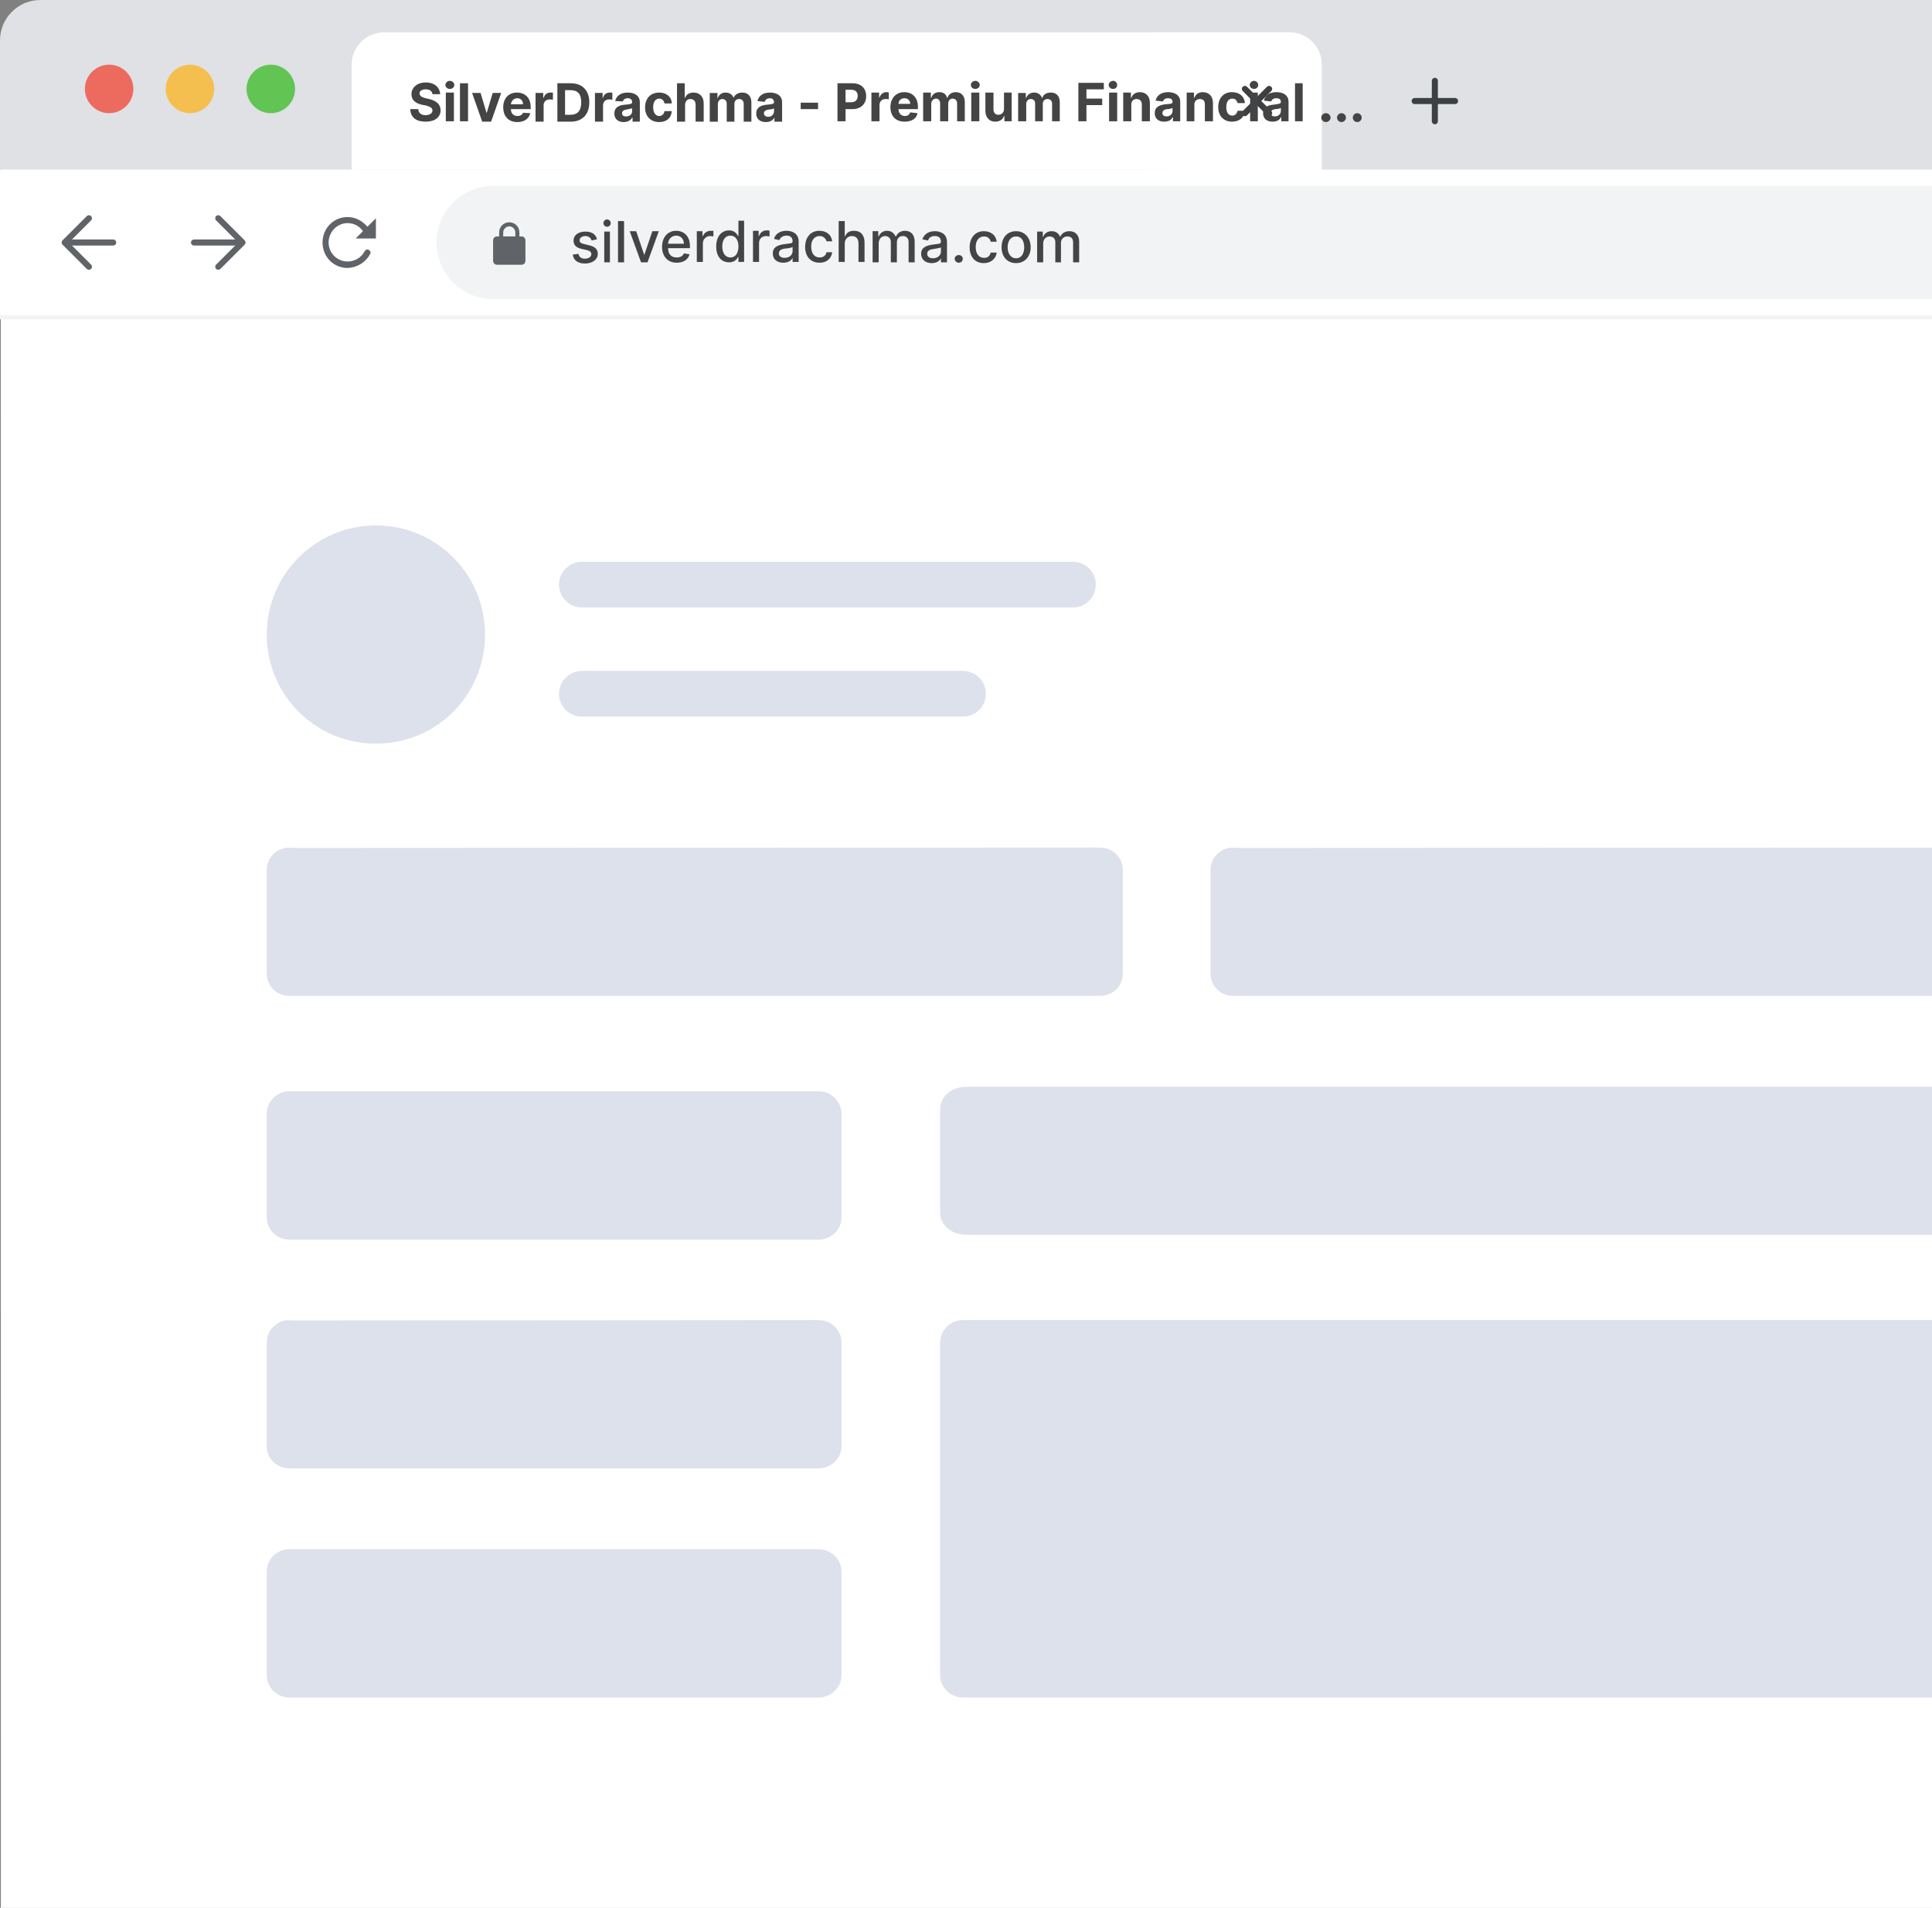
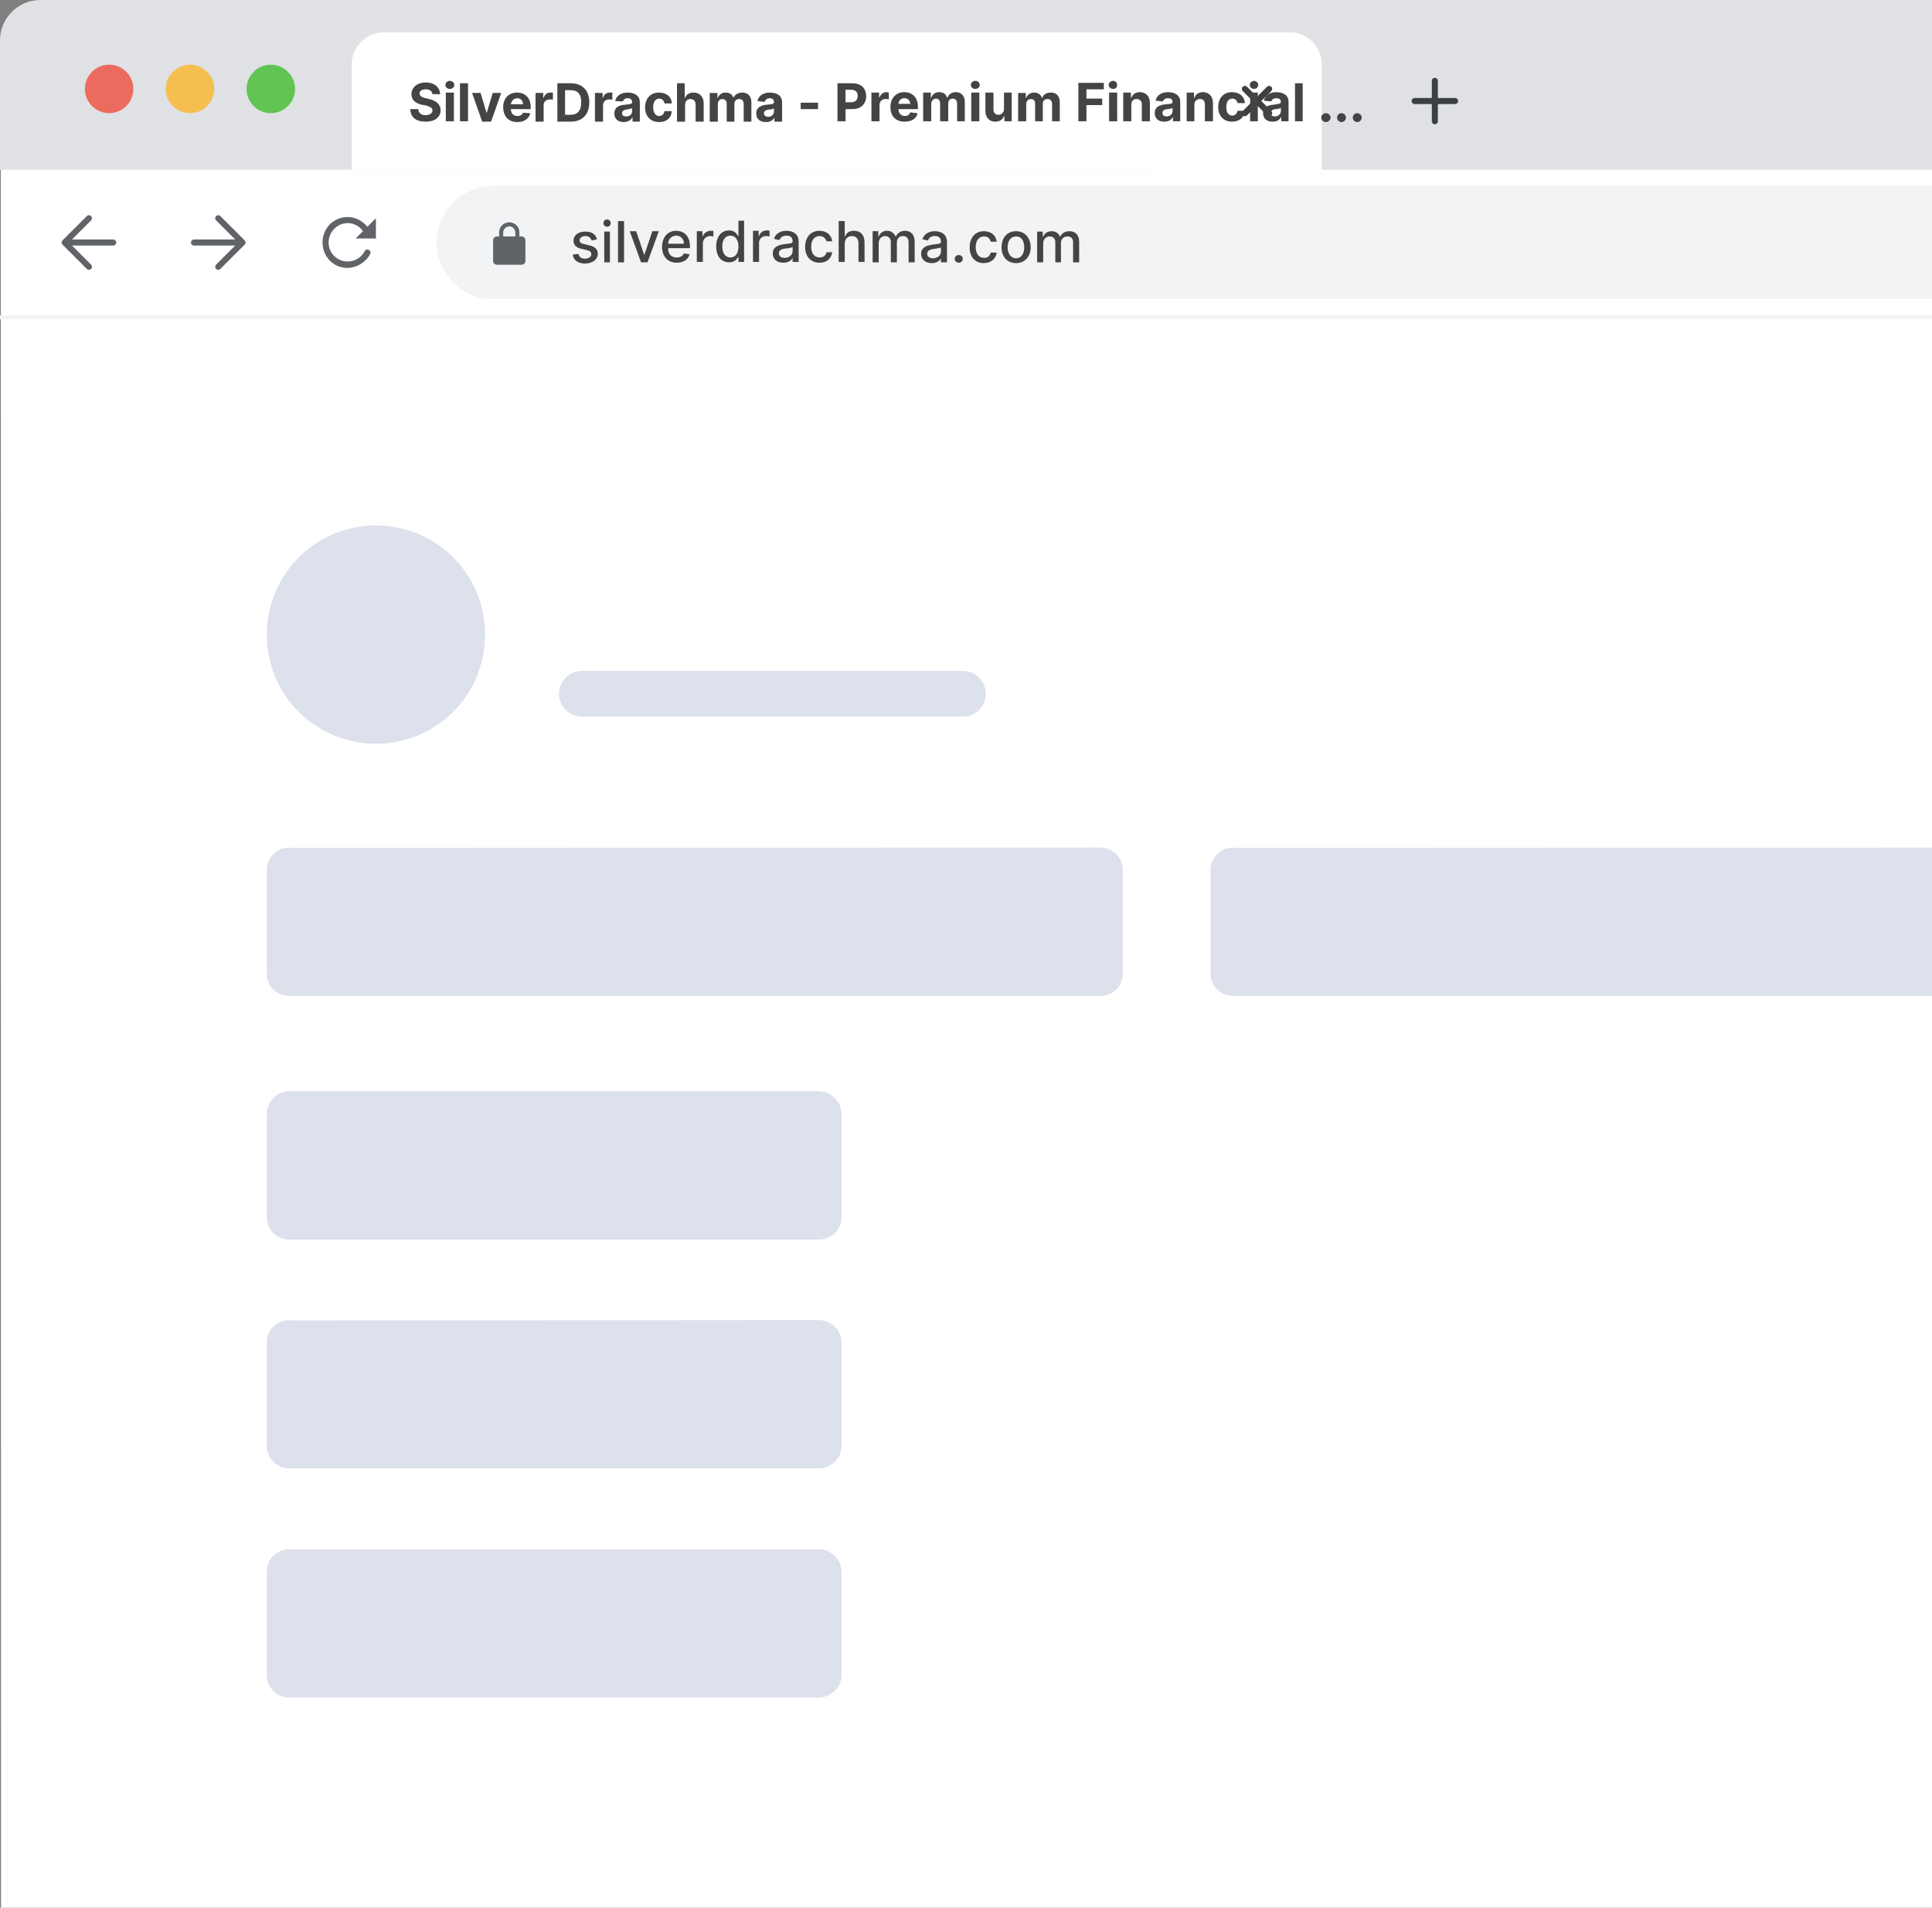
<svg xmlns="http://www.w3.org/2000/svg" version="1.2" viewBox="0 0 478 472" width="478" height="472">
  <rect x="0" y="0" width="478" height="472" fill="#808080" stroke="none" />
  <defs>
    <clipPath id="cp1">
      <path d="m10 0h1420c5.52 0 10 4.48 10 10v779c0 5.52-4.48 10-10 10h-1420c-5.52 0-10-4.48-10-10v-779c0-5.52 4.48-10 10-10z" />
    </clipPath>
    <clipPath id="cp2">
      <path d="m87 16c0-4.42 3.58-8 8-8h224c4.42 0 8 3.58 8 8v26h-240z" />
    </clipPath>
    <linearGradient id="P" gradientUnits="userSpaceOnUse" />
    <linearGradient id="g1" x2="1" href="#P" gradientTransform="matrix(-44,0,0,-34,327,25)">
      <stop offset=".59" stop-color="#fff" stop-opacity="1" />
      <stop offset="1" stop-color="#fff" stop-opacity="0" />
    </linearGradient>
  </defs>
  <style>.a{fill:#fff}.b{fill:#dfe1e5}.c{fill:#ec6b5e}.d{fill:#f4bf4f}.e{fill:#61c453}.f{fill:url(#g1)}.g{fill:none;stroke:#3d4043;stroke-linecap:round;stroke-linejoin:round;stroke-width:1.5}.h{fill:none;stroke:#606367;stroke-linecap:round;stroke-linejoin:round;stroke-width:1.5}.i{fill:#606367}.j{fill:#f1f3f4}.k{fill:#f3f3f3}.l{fill:#dce1ec}.m{fill:#444}</style>
  <g clip-path="url(#cp1)">
    <path class="a" d="m1430 0.3h-1420c-5.4 0-9.8 4.3-9.8 9.7l0.1 779c0 5.4 4.3 9.8 9.7 9.8h1420c5.4 0 9.8-4.4 9.8-9.8v-779c0-5.4-4.4-9.8-9.8-9.8z" />
-     <path class="a" d="m1430 0.3h-1420c-5.4 0-9.8 4.3-9.8 9.7l0.1 779c0 5.4 4.3 9.8 9.7 9.8h1420c5.4 0 9.8-4.4 9.8-9.8v-779c0-5.4-4.4-9.8-9.8-9.8z" />
    <path class="b" d="m1440 0h-1440v42h1440z" />
    <path class="c" d="m33 22c0-3.3-2.7-6-6-6-3.3 0-6 2.7-6 6 0 3.3 2.7 6 6 6 3.3 0 6-2.7 6-6z" />
    <path class="d" d="m53 22c0-3.3-2.7-6-6-6-3.3 0-6 2.7-6 6 0 3.3 2.7 6 6 6 3.3 0 6-2.7 6-6z" />
    <path class="e" d="m73 22c0-3.3-2.7-6-6-6-3.3 0-6 2.7-6 6 0 3.3 2.7 6 6 6 3.3 0 6-2.7 6-6z" />
    <g clip-path="url(#cp2)">
      <path class="a" d="m87 16c0-4.4 3.6-8 8-8h224c4.4 0 8 3.6 8 8v26h-240z" />
      <path class="f" d="m327 8h-44v34h44z" />
      <path fill-rule="evenodd" class="g" d="m308 22l3 3m0 0l3-3m-3 3l-3 3m3-3l3 3" />
    </g>
    <path fill-rule="evenodd" class="g" d="m355 20v5m0 0v5m0-5h-5m5 0h5" />
-     <path class="a" d="m1440 42h-1440v36h1440z" />
    <path fill-rule="evenodd" class="h" d="m28 60h-12m0 0l6-6m-6 6l6 6" />
    <path fill-rule="evenodd" class="h" d="m48 60h12m0 0l-6-6m6 6l-6 6" />
    <path fill-rule="evenodd" class="i" d="m81.3 60c0-2.6 2.1-4.8 4.7-4.8 1.6 0 3 0.8 3.8 2l-1.8 1.8h5v-5l-2.1 2.1c-1.2-1.4-2.9-2.4-4.9-2.4-3.5 0-6.2 2.8-6.2 6.3 0 3.5 2.7 6.3 6.2 6.3 2.4-0.1 4.5-1.4 5.6-3.5 0.2-0.3 0-0.8-0.4-1-0.3-0.2-0.8 0-1 0.4-0.8 1.5-2.4 2.5-4.2 2.5-2.6 0-4.7-2.1-4.7-4.7z" />
    <path class="j" d="m1318 46h-1196c-7.7 0-14 6.3-14 14 0 7.7 6.3 14 14 14h1196c7.7 0 14-6.3 14-14 0-7.7-6.3-14-14-14z" />
    <path fill-rule="evenodd" class="i" d="m128.5 57.5v1h0.5c0.6 0 1 0.4 1 1v5c0 0.6-0.4 1-1 1h-6c-0.6 0-1-0.4-1-1v-5c0-0.6 0.4-1 1-1h0.5v-1c0-1.4 1.1-2.5 2.5-2.5 1.4 0 2.5 1.1 2.5 2.5zm-1 1v-1c0-0.8-0.7-1.5-1.5-1.5-0.8 0-1.5 0.7-1.5 1.5v1z" />
    <path class="k" d="m1440 78h-1440v1h1440z" />
-     <path fill-rule="evenodd" class="l" d="m143.9 139h121.6c3.1 0 5.6 2.5 5.6 5.6 0 3.2-2.5 5.7-5.6 5.7h-121.6c-3 0-5.6-2.5-5.6-5.7 0-3.1 2.6-5.6 5.6-5.6z" />
    <path fill-rule="evenodd" class="l" d="m143.9 166h94.3c3.2 0 5.7 2.5 5.7 5.7 0 3.1-2.5 5.6-5.7 5.6h-94.3c-3 0-5.6-2.5-5.6-5.6 0-3.2 2.6-5.7 5.6-5.7z" />
    <path fill-rule="evenodd" class="l" d="m93 184c-14.9 0-27-12-27-27 0-14.9 12.1-27 27-27 15 0 27 12.1 27 27 0 15-12 27-27 27z" />
    <path fill-rule="evenodd" class="l" d="m71.6 209.8l200.6-0.1c3.1 0 5.6 2.5 5.6 5.5v25.7c0 3.1-2.5 5.5-5.6 5.5h-200.6c-3.1 0-5.6-2.4-5.6-5.5v-25.7c0-3 2.5-5.5 5.6-5.5z" />
-     <path fill-rule="evenodd" class="l" d="m239 268.9h256.6c3.5 0 6.4 2.4 6.4 5.5v25.6c0 3.2-2.9 5.5-6.4 5.5h-256.6c-3.5 0-6.4-2.3-6.4-5.5v-25.6c0-3.1 2.9-5.5 6.4-5.5z" />
    <path fill-rule="evenodd" class="l" d="m305.1 209.8l221.3-0.1c3.1 0 5.6 2.5 5.6 5.5v25.7c0 3.1-2.5 5.5-5.6 5.5h-221.3c-3.1 0-5.6-2.4-5.6-5.5v-25.7c0-3 2.5-5.5 5.6-5.5z" />
    <path fill-rule="evenodd" class="l" d="m71.6 270h130.9c3.1 0 5.7 2.5 5.7 5.6v25.6c0 3.1-2.6 5.5-5.7 5.5h-130.9c-3.1 0-5.6-2.4-5.6-5.5v-25.6c0-3.1 2.5-5.6 5.6-5.6z" />
    <path fill-rule="evenodd" class="l" d="m71.6 326.7l130.9-0.1c3.1 0 5.7 2.5 5.7 5.5v25.7c0 3.1-2.6 5.5-5.7 5.5h-130.9c-3.1 0-5.6-2.4-5.6-5.5v-25.7c0-3 2.5-5.5 5.6-5.5z" />
    <path fill-rule="evenodd" class="l" d="m71.6 383.3h130.9c3.1 0 5.7 2.5 5.7 5.5v25.7c0 3-2.6 5.5-5.7 5.5h-130.9c-3.1 0-5.6-2.5-5.6-5.5v-25.7c0-3 2.5-5.5 5.6-5.5z" />
-     <path class="l" d="m232.6 332.2c0-3.1 2.6-5.6 5.7-5.6h243.8c3.1 0 5.7 2.5 5.7 5.5v82.4c0 3-2.6 5.5-5.7 5.5h-243.8c-3.1 0-5.7-2.5-5.7-5.5z" />
    <path class="m" d="m147.7 59.2c-0.3-1.2-1.2-1.9-2.9-1.9-1.7 0-2.9 0.9-2.9 2.2 0 1.1 0.6 1.8 2.1 2.1l1.3 0.3c0.7 0.2 1 0.5 1 1 0 0.6-0.6 1.1-1.6 1.1-0.9 0-1.4-0.4-1.6-1.2l-1.4 0.2c0.2 1.4 1.3 2.2 3 2.2 1.9 0 3.2-1 3.2-2.4 0-1.1-0.7-1.8-2.1-2.1l-1.2-0.3c-0.9-0.2-1.2-0.4-1.2-1 0-0.5 0.6-1 1.4-1 1 0 1.4 0.6 1.6 1.1zm1.8 5.7h1.4v-7.6h-1.4zm0.7-8.8c0.5 0 0.9-0.4 0.9-0.9 0-0.5-0.4-0.9-0.9-0.9-0.5 0-0.9 0.4-0.9 0.9 0 0.5 0.4 0.9 0.9 0.9zm4.2-1.4h-1.5v10.2h1.5zm8.6 2.5h-1.6l-2 5.9-2-5.9h-1.6l2.8 7.7h1.6zm4.4 7.8c1.7 0 2.9-0.8 3.2-2.1l-1.4-0.2c-0.3 0.7-0.9 1-1.8 1-1.3 0-2.1-0.8-2.1-2.3h5.4v-0.5c0-2.7-1.7-3.8-3.4-3.8-2.1 0-3.5 1.6-3.5 4 0 2.3 1.4 3.9 3.6 3.9zm-2.1-4.7c0-1 0.8-2 2-2 1.2 0 1.9 0.9 1.9 2zm7.1 4.5h1.5v-4.6c0-1 0.8-1.8 1.8-1.8 0.3 0 0.7 0.1 0.8 0.1v-1.4c-0.2 0-0.4 0-0.6 0-0.9 0-1.7 0.5-2 1.3h-0.1v-1.2h-1.4zm8 0.1c1.4 0 1.9-0.8 2.2-1.3h0.1v1.2h1.4v-10.2h-1.4v3.8h-0.1c-0.3-0.5-0.8-1.4-2.2-1.4-1.9 0-3.2 1.5-3.2 4 0 2.5 1.3 3.9 3.2 3.9zm0.3-1.2c-1.3 0-2-1.2-2-2.7 0-1.6 0.7-2.7 2-2.7 1.3 0 2 1.1 2 2.7 0 1.6-0.7 2.7-2 2.7zm5.6 1.1h1.5v-4.7c0-1 0.7-1.7 1.8-1.7 0.3 0 0.6 0.1 0.8 0.1v-1.4c-0.2-0.1-0.5-0.1-0.7-0.1-0.9 0-1.6 0.5-1.9 1.4h-0.1v-1.3h-1.4zm7.5 0.2c1.3 0 2-0.6 2.3-1.2v1h1.5v-5c0-2.2-1.8-2.7-3-2.7-1.4 0-2.7 0.6-3.1 2l1.3 0.3c0.3-0.6 0.8-1.1 1.8-1.1 1 0 1.5 0.5 1.5 1.4 0 0.6-0.6 0.5-2 0.7-1.4 0.2-2.9 0.6-2.9 2.3 0 1.5 1.1 2.3 2.6 2.3zm0.3-1.2c-0.8 0-1.4-0.4-1.4-1.1 0-0.8 0.7-1.1 1.5-1.2 0.5 0 1.7-0.2 1.9-0.4v1c0 0.9-0.7 1.7-2 1.7zm8.7 1.2c1.8 0 2.9-1.1 3.1-2.6h-1.4c-0.2 0.9-0.9 1.3-1.7 1.3-1.3 0-2.1-1-2.1-2.7 0-1.6 0.8-2.6 2.1-2.6 0.9 0 1.5 0.6 1.7 1.3h1.4c-0.2-1.6-1.4-2.6-3.2-2.6-2.1 0-3.5 1.6-3.5 4 0 2.3 1.3 3.9 3.6 3.9zm6.2-4.7c0-1.2 0.8-1.9 1.8-1.9 1 0 1.6 0.7 1.6 1.8v4.6h1.5v-4.8c0-1.9-1-2.9-2.6-2.9-1.2 0-1.9 0.5-2.2 1.4h-0.1v-3.8h-1.5v10.1h1.5zm6.9 4.6h1.5v-4.7c0-1.1 0.7-1.8 1.6-1.8 0.8 0 1.4 0.6 1.4 1.4v5.1h1.5v-4.9c0-0.9 0.5-1.6 1.5-1.6 0.8 0 1.4 0.5 1.4 1.5v5h1.5v-5.1c0-1.8-1-2.7-2.4-2.7-1.1 0-1.9 0.6-2.2 1.4h-0.1c-0.4-0.8-1.1-1.4-2.1-1.4-1 0-1.7 0.5-2.1 1.4h-0.1v-1.3h-1.4zm14.6 0.2c1.3 0 2-0.6 2.3-1.2v1h1.5v-5c0-2.2-1.8-2.7-3-2.7-1.4 0-2.6 0.6-3.1 2l1.4 0.3c0.2-0.6 0.7-1.1 1.7-1.1 1 0 1.5 0.5 1.5 1.4 0 0.6-0.6 0.5-1.9 0.7-1.5 0.2-3 0.6-3 2.3 0 1.5 1.2 2.3 2.6 2.3zm0.3-1.2c-0.8 0-1.4-0.4-1.4-1.1 0-0.8 0.7-1.1 1.6-1.2 0.4-0.1 1.6-0.2 1.8-0.4v1c0 0.9-0.7 1.7-2 1.7zm6.4 1.1c0.6 0 1-0.4 1-1 0-0.5-0.4-0.9-1-0.9-0.5 0-1 0.4-1 0.9 0 0.6 0.5 1 1 1zm6.2 0.1c1.8 0 3-1.1 3.2-2.6h-1.5c-0.2 0.9-0.8 1.3-1.6 1.3-1.3 0-2.1-1-2.1-2.7 0-1.6 0.8-2.6 2.1-2.6 0.9 0 1.5 0.6 1.6 1.3h1.5c-0.2-1.6-1.4-2.6-3.2-2.6-2.1 0-3.5 1.6-3.5 4 0 2.3 1.3 3.9 3.5 3.9zm8 0c2.1 0 3.6-1.6 3.6-3.9 0-2.4-1.5-4-3.6-4-2.2 0-3.6 1.6-3.6 4 0 2.3 1.4 3.9 3.6 3.9zm0-1.2c-1.4 0-2.1-1.3-2.1-2.7 0-1.5 0.7-2.7 2.1-2.7 1.4 0 2 1.2 2 2.7 0 1.4-0.6 2.7-2 2.7zm5.2 1h1.5v-4.7c0-1 0.7-1.7 1.6-1.7 0.8 0 1.4 0.5 1.4 1.4v5h1.4v-4.8c0-0.9 0.6-1.6 1.6-1.6 0.8 0 1.4 0.4 1.4 1.5v4.9h1.5v-5.1c0-1.7-1-2.6-2.4-2.6-1.1 0-1.9 0.5-2.3 1.4-0.4-0.9-1.1-1.4-2.1-1.4-1 0-1.8 0.5-2.1 1.4h-0.1v-1.3h-1.4z" />
    <path class="m" d="m107 23.3h1.9c-0.1-1.7-1.4-2.9-3.6-2.9-2 0-3.5 1.2-3.5 2.9 0 1.4 0.9 2.2 2.5 2.6l1.1 0.2c1 0.3 1.6 0.6 1.6 1.2 0 0.7-0.7 1.2-1.7 1.2-1 0-1.8-0.5-1.8-1.5h-2c0.1 2.1 1.5 3.1 3.8 3.1 2.3 0 3.7-1.1 3.7-2.8 0-1.6-1.2-2.4-2.8-2.8l-0.9-0.2c-0.8-0.2-1.5-0.5-1.5-1.2 0-0.6 0.6-1 1.5-1 1 0 1.6 0.4 1.7 1.2zm3.3 6.7h2v-7.1h-2zm1-8c0.6 0 1.1-0.4 1.1-1 0-0.5-0.5-1-1.1-1-0.6 0-1.1 0.5-1.1 1 0 0.6 0.5 1 1.1 1zm4.5-1.4h-2v9.4h2zm8.2 2.4h-2.1l-1.5 5-1.5-5h-2.1l2.5 7.1h2.2zm4 7.2c1.8 0 2.9-0.9 3.2-2.2l-1.8-0.1c-0.2 0.5-0.7 0.8-1.4 0.8-0.9 0-1.6-0.6-1.6-1.7h4.9v-0.5c0-2.4-1.5-3.6-3.4-3.6-2.1 0-3.4 1.5-3.4 3.6 0 2.3 1.3 3.7 3.5 3.7zm-1.6-4.4c0.1-0.8 0.7-1.5 1.6-1.5 0.8 0 1.4 0.6 1.4 1.5zm6.1 4.3h2v-4.1c0-0.8 0.6-1.4 1.5-1.4 0.3 0 0.6 0 0.8 0.1v-1.8c-0.2 0-0.4 0-0.6 0-0.8 0-1.4 0.4-1.7 1.3h-0.1v-1.2h-1.9zm8.7 0c2.9 0 4.6-1.8 4.6-4.8 0-2.9-1.7-4.7-4.6-4.7h-3.3v9.5zm-1.4-1.7v-6.1h1.3c1.8 0 2.7 0.9 2.7 3 0 2.1-0.9 3.1-2.7 3.1zm7.4 1.7h2v-4c0-0.9 0.6-1.5 1.5-1.5 0.2 0 0.6 0 0.8 0.1v-1.8c-0.2 0-0.4 0-0.6 0-0.8 0-1.5 0.4-1.7 1.3h-0.1v-1.2h-1.9zm7.1 0.1c1.1 0 1.8-0.5 2.1-1.1h0.1v1h1.8v-4.8c0-1.7-1.4-2.4-3-2.4-1.7 0-2.8 0.8-3.1 2.1l1.9 0.1c0.1-0.4 0.5-0.8 1.2-0.8 0.7 0 1.1 0.4 1.1 0.9v0.1c0 0.4-0.5 0.5-1.7 0.6-1.5 0.1-2.7 0.6-2.7 2.2 0 1.4 1 2.1 2.3 2.1zm0.6-1.4c-0.6 0-1-0.2-1-0.8 0-0.5 0.4-0.8 1.1-0.9 0.4-0.1 1.1-0.2 1.4-0.3v0.7c0 0.8-0.6 1.3-1.5 1.3zm8.2 1.4c1.9 0 3-1.1 3.1-2.7h-1.8c-0.1 0.7-0.6 1.2-1.3 1.2-0.9 0-1.5-0.8-1.5-2.2 0-1.3 0.6-2.1 1.5-2.1 0.7 0 1.2 0.5 1.3 1.2h1.8c0-1.6-1.3-2.7-3.1-2.7-2.2 0-3.5 1.5-3.5 3.7 0 2.1 1.3 3.6 3.5 3.6zm6.4-4.2c0-0.9 0.5-1.5 1.3-1.5 0.8 0 1.3 0.5 1.3 1.4v4.2h2v-4.5c0-1.7-1-2.7-2.5-2.7-1.1 0-1.8 0.5-2.1 1.3h-0.1v-3.6h-1.9v9.5h2zm6.1 4.1h2v-4.3c0-0.8 0.5-1.3 1.1-1.3 0.7 0 1.1 0.5 1.1 1.1v4.5h1.9v-4.4c0-0.7 0.4-1.2 1.2-1.2 0.6 0 1.1 0.4 1.1 1.2v4.4h1.9v-4.8c0-1.5-0.9-2.4-2.2-2.4-1.1 0-1.9 0.5-2.2 1.3-0.3-0.8-1-1.3-2-1.3-0.9 0-1.6 0.5-1.9 1.3h-0.1v-1.2h-1.9zm13.9 0.1c1 0 1.7-0.4 2.1-1.1v1h1.9v-4.8c0-1.7-1.4-2.4-3-2.4-1.7 0-2.8 0.8-3.1 2.1l1.8 0.2c0.1-0.5 0.6-0.9 1.3-0.9 0.6 0 1 0.4 1 1 0 0.4-0.5 0.5-1.7 0.6-1.4 0.1-2.7 0.6-2.7 2.2 0 1.4 1 2.1 2.4 2.1zm0.6-1.3c-0.6 0-1.1-0.3-1.1-0.9 0-0.5 0.5-0.8 1.2-0.9 0.4 0 1.1-0.1 1.3-0.3v0.7c0 0.8-0.6 1.4-1.4 1.4zm12.3-3.5h-4.3v1.6h4.3zm4.8 4.6h2v-3h1.7c2.1 0 3.4-1.3 3.4-3.2 0-1.9-1.2-3.2-3.4-3.2h-3.7zm2-4.7v-3.1h1.3c1.2 0 1.7 0.6 1.7 1.5 0 1-0.5 1.6-1.7 1.6zm6.4 4.7h2v-4c0-0.9 0.6-1.5 1.5-1.5 0.3 0 0.6 0 0.8 0.1v-1.7c-0.2-0.1-0.4-0.1-0.6-0.1-0.8 0-1.4 0.5-1.7 1.3h-0.1v-1.2h-1.9zm8.2 0.1c1.8 0 3-0.8 3.2-2.1l-1.8-0.2c-0.2 0.6-0.7 0.9-1.3 0.9-1 0-1.6-0.7-1.6-1.7h4.8v-0.6c0-2.4-1.5-3.6-3.4-3.6-2 0-3.4 1.5-3.4 3.7 0 2.2 1.3 3.6 3.5 3.6zm-1.5-4.4c0-0.8 0.6-1.4 1.5-1.4 0.8 0 1.4 0.6 1.4 1.4zm6.1 4.3h2v-4.3c0-0.7 0.5-1.3 1.2-1.3 0.6 0 1 0.5 1 1.2v4.4h2v-4.3c0-0.8 0.4-1.3 1.1-1.3 0.6 0 1.1 0.4 1.1 1.2v4.4h1.9v-4.8c0-1.5-0.9-2.4-2.2-2.4-1 0-1.8 0.5-2.1 1.4h-0.1c-0.2-0.9-0.9-1.4-1.9-1.4-1 0-1.7 0.5-2 1.4h-0.1v-1.3h-1.9zm11.9 0h2v-7.1h-2zm1-8c0.6 0 1.1-0.4 1.1-1 0-0.5-0.5-1-1.1-1-0.6 0-1.1 0.5-1.1 1 0 0.6 0.5 1 1.1 1zm7.1 5c0 0.9-0.7 1.4-1.4 1.4-0.7 0-1.2-0.5-1.2-1.3v-4.2h-2v4.5c0 1.7 1 2.7 2.4 2.7 1.1 0 1.9-0.5 2.2-1.4h0.1v1.3h1.8v-7.1h-1.9zm3.5 3h2v-4.2c0-0.8 0.5-1.3 1.1-1.3 0.7 0 1.1 0.4 1.1 1.1v4.4h1.9v-4.3c0-0.7 0.4-1.2 1.2-1.2 0.6 0 1.1 0.4 1.1 1.2v4.3h1.9v-4.7c0-1.6-0.9-2.4-2.2-2.4-1.1 0-1.9 0.5-2.1 1.3h-0.1c-0.3-0.8-1-1.3-1.9-1.3-1 0-1.7 0.5-2 1.3h-0.1v-1.2h-1.9zm14.9 0h2v-4h3.9v-1.6h-3.9v-2.3h4.3v-1.6h-6.3zm7.6 0h2v-7.1h-2zm1-8c0.6 0 1-0.4 1-1 0-0.5-0.4-1-1-1-0.6 0-1.1 0.5-1.1 1 0 0.6 0.5 1 1.1 1zm4.5 3.9c0-0.9 0.5-1.4 1.3-1.4 0.8 0 1.3 0.5 1.3 1.3v4.2h2v-4.5c0-1.7-1-2.7-2.5-2.7-1 0-1.8 0.5-2.1 1.4h-0.1v-1.3h-1.9v7.1h2zm8.1 4.2c1.1 0 1.8-0.4 2.1-1.1h0.1v1h1.8v-4.8c0-1.7-1.4-2.4-3-2.4-1.7 0-2.8 0.8-3.1 2.1l1.8 0.2c0.2-0.5 0.6-0.8 1.3-0.8 0.7 0 1.1 0.3 1.1 0.9 0 0.5-0.5 0.5-1.8 0.6-1.4 0.2-2.6 0.6-2.6 2.2 0 1.4 1 2.1 2.3 2.1zm0.6-1.3c-0.6 0-1-0.3-1-0.8 0-0.6 0.4-0.9 1.1-1 0.4 0 1.1-0.1 1.4-0.3v0.8c0 0.7-0.6 1.3-1.5 1.3zm6.9-2.9c0-0.9 0.6-1.4 1.4-1.4 0.8 0 1.2 0.5 1.2 1.3v4.2h2v-4.5c0-1.7-1-2.7-2.5-2.7-1 0-1.8 0.5-2.1 1.4h-0.1v-1.3h-1.8v7.1h1.9zm9.3 4.2c1.9 0 3.1-1.1 3.2-2.7h-1.8c-0.2 0.8-0.7 1.2-1.3 1.2-1 0-1.5-0.8-1.5-2.1 0-1.4 0.6-2.1 1.5-2.1 0.7 0 1.1 0.4 1.3 1.1h1.8c-0.1-1.6-1.3-2.7-3.2-2.7-2.1 0-3.4 1.5-3.4 3.7 0 2.1 1.3 3.6 3.4 3.6zm4.5-0.1h1.9v-7.1h-1.9zm1-8c0.5 0 1-0.4 1-1 0-0.5-0.5-1-1-1-0.6 0-1.1 0.5-1.1 1 0 0.6 0.5 1 1.1 1zm4.5 8.1c1.1 0 1.8-0.4 2.1-1.1h0.1v1h1.8v-4.8c0-1.7-1.4-2.4-3-2.4-1.7 0-2.8 0.8-3.1 2.1l1.8 0.2c0.2-0.5 0.6-0.8 1.3-0.8 0.7 0 1.1 0.3 1.1 0.9 0 0.5-0.5 0.5-1.8 0.7-1.4 0.1-2.6 0.6-2.6 2.1 0 1.4 1 2.1 2.3 2.1zm0.6-1.3c-0.6 0-1-0.3-1-0.8 0-0.6 0.4-0.9 1.1-1 0.4 0 1.1-0.1 1.4-0.3v0.8c0 0.7-0.6 1.3-1.5 1.3zm6.9-8.2h-1.9v9.4h1.9zm5.8 9.6c0.5 0 1.1-0.5 1.1-1.1 0-0.6-0.6-1.1-1.1-1.1-0.7 0-1.2 0.5-1.2 1.1 0 0.6 0.5 1.1 1.2 1.1zm3.8 0c0.6 0 1.1-0.5 1.1-1.1 0-0.6-0.5-1.1-1.1-1.1-0.6 0-1.1 0.5-1.1 1.1 0 0.6 0.5 1.1 1.1 1.1zm3.9 0c0.6 0 1.1-0.5 1.1-1.1 0-0.6-0.5-1.1-1.1-1.1-0.6 0-1.1 0.5-1.1 1.1 0 0.6 0.5 1.1 1.1 1.1z" />
  </g>
</svg>